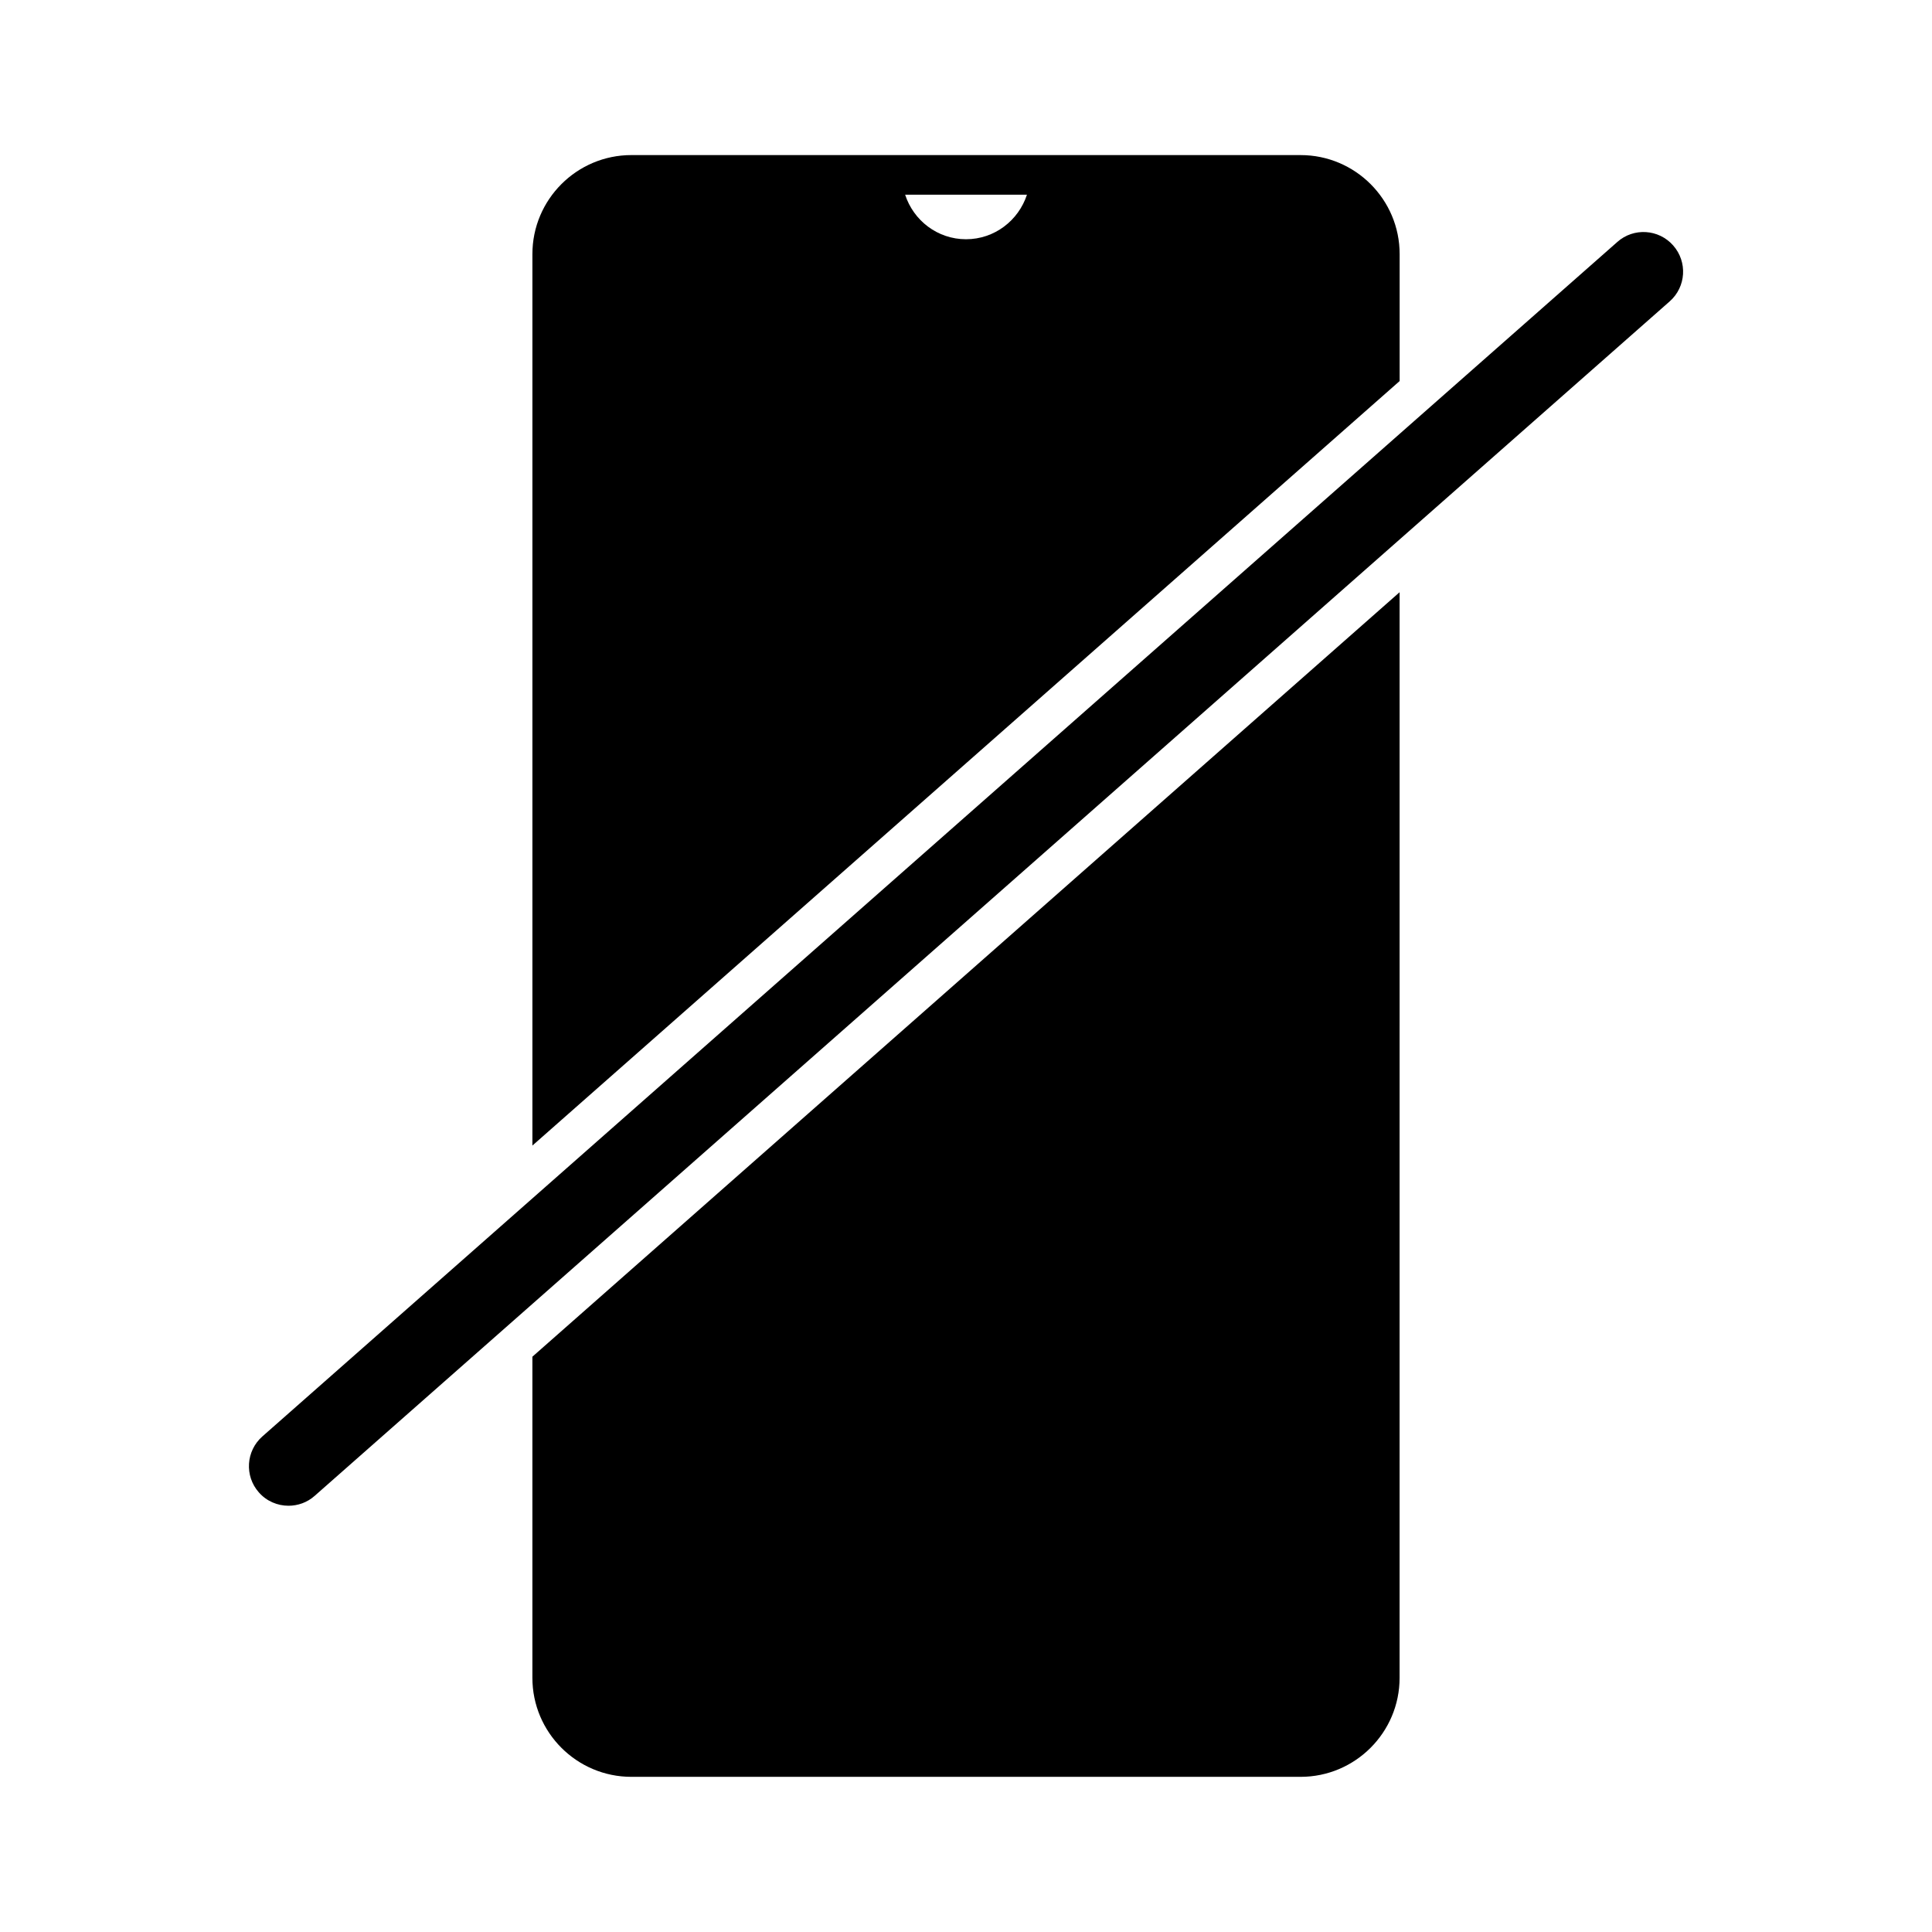
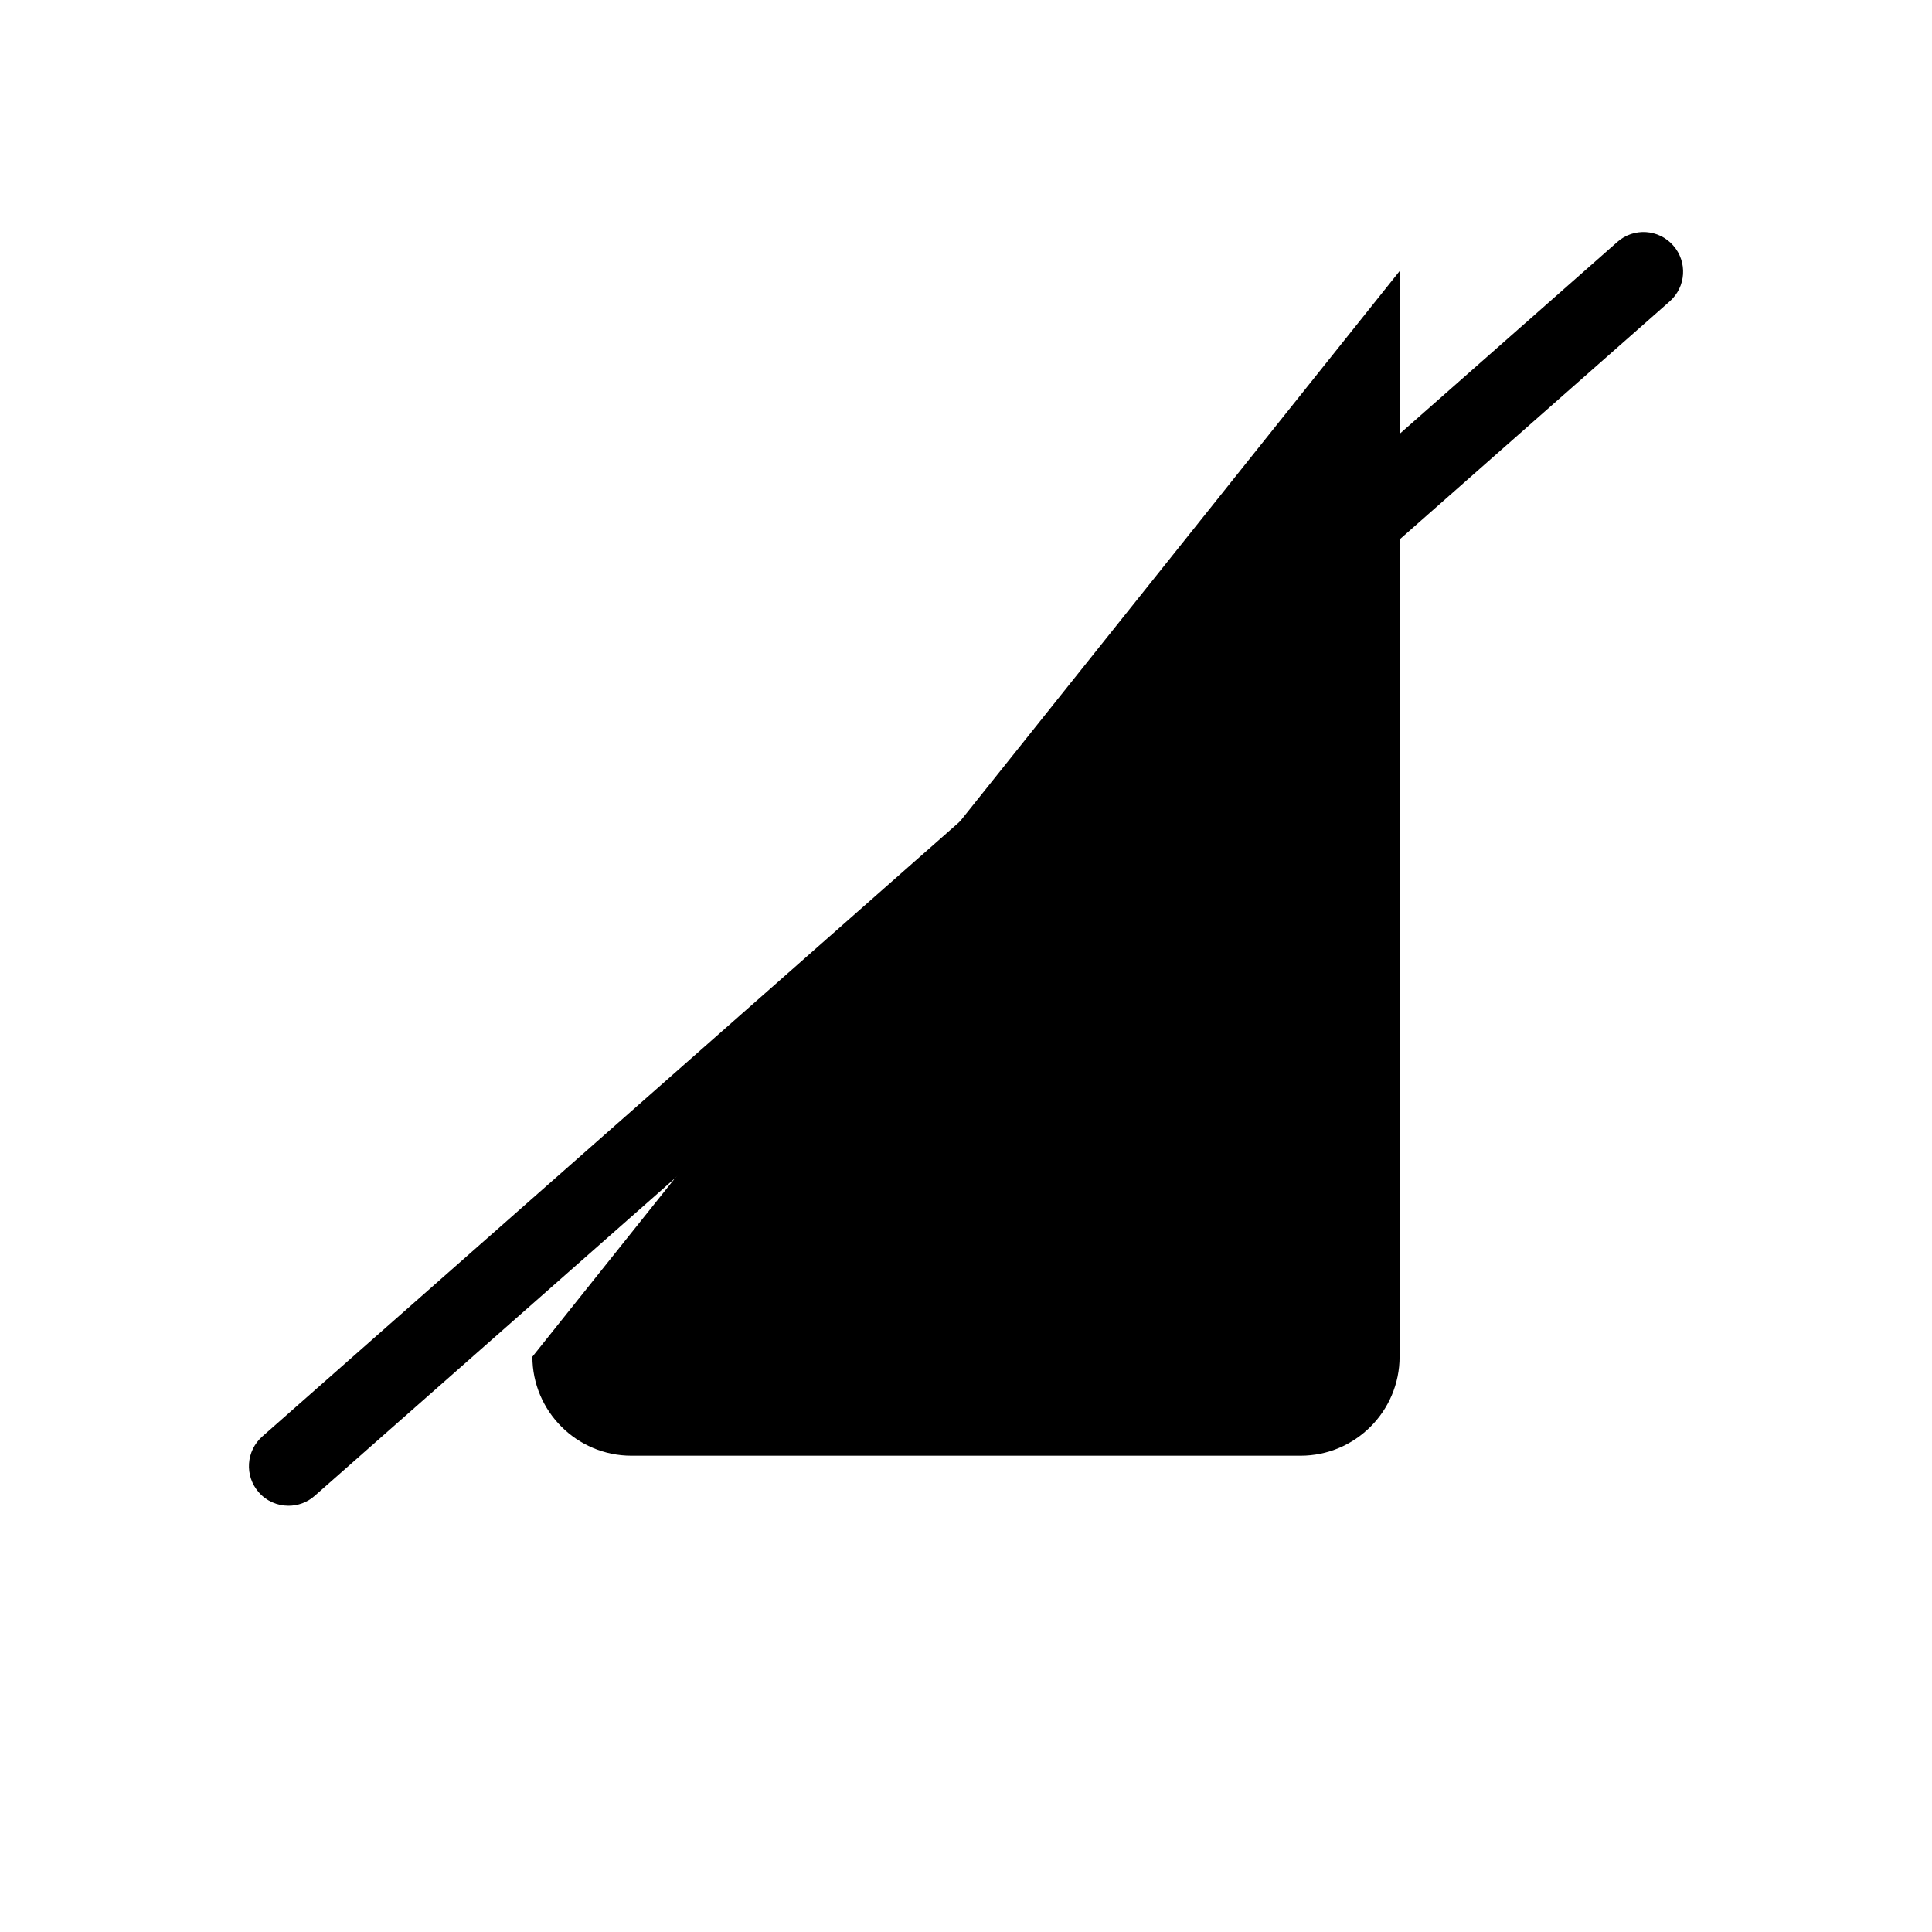
<svg xmlns="http://www.w3.org/2000/svg" fill="#000000" width="800px" height="800px" version="1.1" viewBox="144 144 512 512">
  <g>
-     <path d="m514.92 244.98v-33.641c0-14.473-11.766-26.238-26.238-26.238l-177.35-0.004c-14.473 0-26.238 11.766-26.238 26.238v236.25zm-98.766-49.387c-2.234 6.824-8.586 11.809-16.152 11.809s-13.918-4.984-16.133-11.809z" />
-     <path d="m285.09 503.54v85.102c0 14.473 11.766 26.238 26.238 26.238h177.34c14.473 0 26.238-11.766 26.238-26.238l0.004-287.7z" />
+     <path d="m285.09 503.54c0 14.473 11.766 26.238 26.238 26.238h177.34c14.473 0 26.238-11.766 26.238-26.238l0.004-287.7z" />
    <path d="m572.61 208.12-359.08 316.55c-4.344 3.832-4.777 10.465-0.945 14.809 2.059 2.371 4.984 3.559 7.871 3.559 2.465 0 4.965-0.859 6.938-2.625l359.1-316.55c4.344-3.832 4.754-10.465 0.922-14.809-3.84-4.367-10.484-4.777-14.809-0.934z" />
  </g>
</svg>